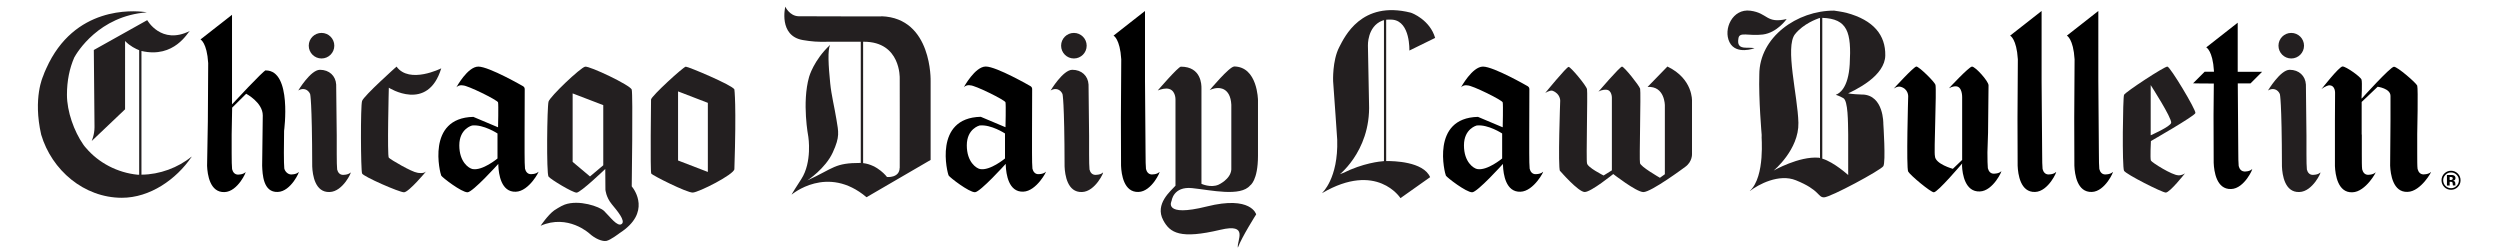
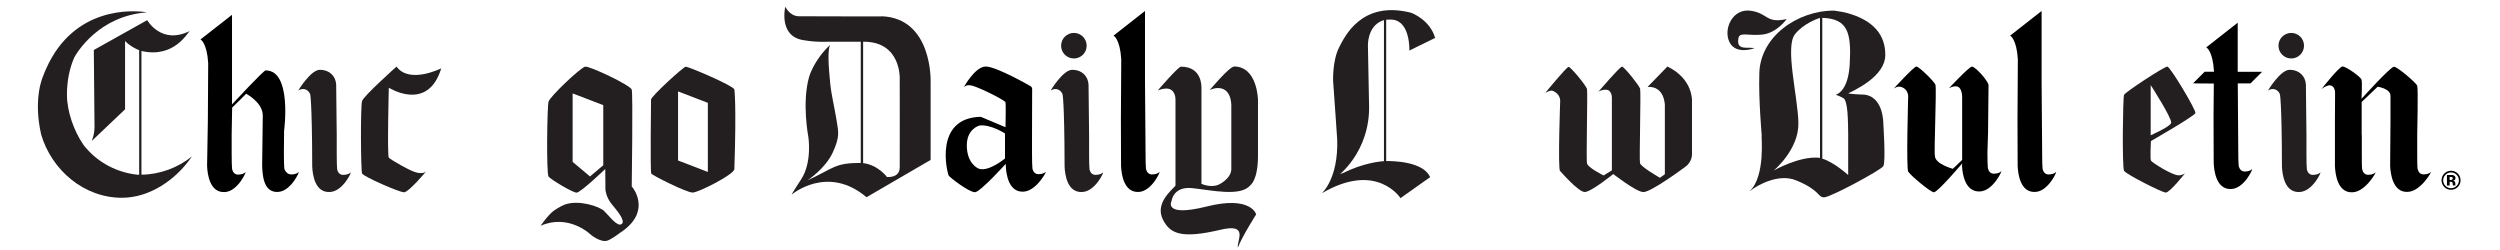
<svg xmlns="http://www.w3.org/2000/svg" id="Layer_1" data-name="Layer 1" viewBox="0 0 360 36">
  <defs>
    <style>
      .cls-1 {
        filter: url(#drop-shadow-1);
      }

      .cls-2 {
        fill: #231f20;
      }
    </style>
    <filter id="drop-shadow-1" x="5.07" y=".59" width="348.87" height="34.72" filterUnits="userSpaceOnUse">
      <feOffset dx=".38" dy=".38" />
      <feGaussianBlur result="blur" stdDeviation=".27" />
      <feFlood flood-color="#231f20" flood-opacity=".5" />
      <feComposite in2="blur" operator="in" />
      <feComposite in="SourceGraphic" />
    </filter>
  </defs>
  <g class="cls-1">
    <path d="M353.53,26.56c-.27.26-.59.39-.96.39s-.71-.13-.97-.4-.4-.59-.4-.97.14-.73.43-1c.27-.25.58-.37.94-.37s.7.13.97.4c.27.27.4.59.4.97s-.14.72-.41.98ZM351.77,24.79c-.22.22-.33.49-.33.79s.11.59.33.81c.22.22.49.33.8.33s.58-.11.8-.33c.22-.22.33-.49.33-.81s-.11-.57-.33-.79c-.22-.23-.49-.34-.8-.34s-.58.11-.8.34ZM351.98,26.34v-1.52c.09,0,.23,0,.42,0,.19,0,.29,0,.31,0,.12,0,.22.03.3.08.13.07.2.19.2.36,0,.13-.04.22-.11.28-.07.06-.16.09-.26.1.1.02.17.05.22.09.09.07.13.19.13.34v.14s0,.03,0,.04c0,.01,0,.03.01.04v.04s-.36,0-.36,0c-.01-.05-.02-.12-.03-.21,0-.09-.01-.15-.02-.19-.02-.05-.06-.09-.11-.11-.03-.01-.07-.02-.14-.02h-.09s-.08,0-.08,0v.54h-.4ZM352.7,25.13c-.05-.02-.13-.03-.23-.03h-.1v.44h.15c.09,0,.16-.02.22-.06.05-.04.08-.1.08-.18s-.04-.14-.12-.17Z" />
    <path class="cls-2" d="M105.37,12.49c-.31-.62-6.66-3.29-7-3.27s-4.95,4.23-5,4.73c0,0-.13,10.39.03,10.66s5.12,2.76,5.97,2.74,5.97-2.61,6-3.38c.31-9.41,0-11.48,0-11.48ZM101.55,24.38l-4.29-1.65v-9.95s4.29,1.65,4.29,1.65v9.95Z" />
    <path class="cls-2" d="M61.01,24.27s-2.51,3.02-3.21,3.04c-.63.02-5.86-2.26-6.04-2.71-.19-.48-.24-9.74,0-10.44.26-.76,4.96-4.95,4.96-4.95,1.86,2.56,6.44.25,6.44.25-1.94,6.38-7.55,2.79-7.55,2.79,0,0-.25,9.84,0,10.08.32.32,3.27,2.04,4.1,2.16,0,0,.93.22,1.31-.22Z" />
    <path class="cls-2" d="M224.26,24.27c-.32-.58.03-10.15.03-10.15,0,0,.03-1-1.1-1.43-.35-.13-1.06.32-1.06.32,0,0,3.07-3.76,3.37-3.76s2.54,2.68,2.65,3.21-.14,10.3,0,10.65c0,.59,2.39,1.78,2.39,1.78l1.19-.74v-10.45s.02-1.11-.81-1.16c0,0-.56-.06-1.13.28,0,0,3.1-3.61,3.4-3.61s2.48,2.72,2.61,3.19-.14,10.42-.02,10.69c0,.49,2.87,2.13,2.87,2.13l.71-.51v-9.91s.01-2.82-2.49-2.66l2.86-2.94c3.71,1.78,3.54,4.96,3.54,4.96v7.62s.08,1.12-.99,1.88c0,0-4.93,3.67-6.03,3.62-1.04-.04-4.32-2.6-4.32-2.6,0,0-3.19,2.59-4.11,2.59s-3.53-3.02-3.53-3.02Z" />
    <path class="cls-2" d="M313.29,24.86c-.87,0-3.81-1.84-3.94-2.12s0-2.81,0-2.81c0,0,6.36-3.63,6.41-4.04.06-.51-3.61-6.62-4.03-6.68-.39-.06-6.05,3.65-6.25,4.07-.17.35-.29,10.38,0,10.93.27.5,5.49,3.14,6.01,3.14.59,0,2.77-2.77,2.77-2.77-.5.34-.97.29-.97.29ZM309.32,19.1v-7.23s3.05,4.73,2.95,5.43c-.08.54-2.95,1.8-2.95,1.8Z" />
    <path class="cls-2" d="M252.27,6.56h0s-.17-.07-1.2-.07-1.28-.45-1.11-1.39c.17-.94,1.46-.26,3.51-.51,2.06-.26,3.43-2.23,3.43-2.23-3,.69-2.66-.86-5.23-1.2-2.57-.34-3.94,2.66-3,4.54.94,1.88,3.6.86,3.6.86Z" />
    <path d="M282.17,23.16s-3.53,4.17-4.08,4.15c-.47-.01-3.39-2.45-3.69-2.98s0-10.85,0-10.85c0,0,.03-1.09-1.13-1.37-.45-.11-.96.28-.96.28,0,0,2.9-3.19,3.27-3.19s2.66,2.22,2.75,2.66c.17.77-.24,9.84-.08,10.21,0,1.16,2.58,1.86,2.58,1.86l1.34-1.28v-9.04s.04-1.56-.92-1.56c0,0-.42-.04-.98.28,0,0,2.89-3.12,3.32-3.12.48,0,2.37,2.09,2.38,2.69l-.07,6.84-.09,2.82c0,1.04.02,1.9.06,2.28.12.46.38.77.81.79,0,0,.75.03,1.11-.34.23-.24-1.14,2.85-3.08,2.9-2.1.09-2.51-2.48-2.56-3.71" />
    <path d="M339.72,19v2.72c0,1.04,0,1.9.05,2.28.12.46.38.77.81.79,0,0,.75.03,1.11-.34.23-.24-1.39,2.82-3.33,2.86-2.1.09-2.46-2.54-2.51-3.78v-6.56s.02-3.91.02-3.91c0,0,.08-1.21-.9-1.15,0,0-.53.09-1.07.56,0,0,2.55-3.28,3.05-3.28s2.61,1.49,2.73,1.9,0,2.7,0,2.7h.05s4.11-4.56,4.62-4.56,3.2,2.33,3.35,2.72,0,6.99,0,6.99v2.72c0,1.04,0,1.9.05,2.28.12.46.38.77.81.79,0,0,.75.03,1.11-.34.23-.24-1.42,2.82-3.36,2.86-2.1.09-2.46-2.54-2.51-3.78l.05-6.51s0-3.07,0-3.53c0-1.08-1.85-1.32-1.85-1.32l-2.3,2.19v4.69Z" />
    <path class="cls-2" d="M177.34,9.2c-.69,0-3.53,3.4-3.53,3.4h0s.56-.3,1.17-.3c.16,0,1.82-.12,1.95,2.4v9.34c-.11,1.41-1.85,2.18-1.85,2.18-1.14.49-2.45-.13-2.45-.13,0,0,0-13.39,0-13.8s0-3.07-2.96-3.07c-.39,0-3.33,3.42-3.33,3.42h.01s.65-.27,1.21-.27c1.37,0,1.33,1.56,1.33,1.56v12.43c-.65.74-3.03,2.62-1.76,4.98.98,1.83,2.45,2.74,8.22,1.37,4.16-.99,2.35,1.55,2.52,2.58h0c.56-1.53,2.64-4.8,2.64-4.8,0,0-.71-2.74-7.1-1.14-6.4,1.6-5.08-.8-5.08-.8,0,0,.23-2.13,2.97-1.84,2.74.29,6.97,1.27,8.34-.39,0,0,1.13-.68,1.13-4.28,0-2.51,0-7.99,0-7.99,0,0-.04-4.86-3.47-4.86Z" />
    <polygon class="cls-2" points="158.08 23.88 158.08 23.88 158.09 23.88 158.08 23.88" />
    <polygon class="cls-2" points="333.09 23.88 333.1 23.88 333.1 23.88 333.09 23.88" />
    <path d="M166.56,24.4c-.36.37-1.11.34-1.11.34-.43-.02-.7-.34-.81-.79-.04-.38-.06-1.23-.06-2.28l-.08-10.34V1.2s-4.53,3.55-4.53,3.55c0,0,.93.45,1.11,3.41,0,0-.02,4.33-.05,8.39v.45s.02,6.48.02,6.48c.05,1.24.4,3.86,2.51,3.78,1.94-.05,3.24-3.1,3.01-2.86Z" />
    <path d="M37.89,9.74c-.31,0-4.86,4.91-4.86,4.91V1.75s-4.54,3.55-4.54,3.55c0,0,.93.45,1.11,3.41,0,0-.02,4.33-.05,8.39l-.11,6.4c.05,1.24.4,3.86,2.51,3.78,1.94-.05,3.24-3.1,3.01-2.86-.36.37-1.11.34-1.11.34-.43-.02-.7-.34-.81-.79-.04-.38-.06-1.23-.06-2.28v-2.72c.03-2.01.07-3.85.07-3.85l2.02-2s2.39,1.25,2.39,3.12l-.09,7.24c.05,1.24.14,3.86,2.24,3.78,1.94-.05,3.24-3.1,3.01-2.86-.36.37-1.11.34-1.11.34-.43-.02-.83-.39-.95-.85-.04-.38-.06-1.23-.06-2.28l.03-3.16s1.18-8.69-2.64-8.69Z" />
    <path d="M295.67,24.4c-.36.37-1.11.34-1.11.34-.43-.02-.7-.34-.81-.79-.04-.38-.06-1.23-.06-2.28l-.08-10.34V1.2s-4.53,3.55-4.53,3.55c0,0,.93.45,1.11,3.41,0,0-.02,4.33-.05,8.39v.45s.02,6.48.02,6.48c.05,1.24.4,3.86,2.51,3.78,1.94-.05,3.24-3.1,3.01-2.86Z" />
-     <path d="M303.84,24.4c-.36.37-1.11.34-1.11.34-.43-.02-.7-.34-.81-.79-.04-.38-.06-1.23-.06-2.28l-.08-10.34V1.2s-4.53,3.55-4.53,3.55c0,0,.93.45,1.11,3.41,0,0-.02,4.33-.05,8.39v.45s.02,6.48.02,6.48c.05,1.24.4,3.86,2.51,3.78,1.94-.05,3.24-3.1,3.01-2.86Z" />
    <path d="M322.8,24.31c-.43-.02-.7-.34-.81-.79-.04-.38-.06-1.23-.06-2.28l-.07-9.61c1.06,0,1.83,0,1.83,0l1.67-1.67h-3.51V2.89s-4.53,3.55-4.53,3.55c0,0,.93.45,1.11,3.41,0,0,0,.03,0,.1h-1.34l-1.67,1.67s1.37.03,2.99.03c0,1.06-.02,2.56-.04,4.48v.45s.02,6.48.02,6.48c.05,1.24.4,3.86,2.51,3.78,1.94-.05,3.24-3.1,3.01-2.86-.36.37-1.11.34-1.11.34Z" />
-     <circle class="cls-2" cx="45.92" cy="6.2" r="1.84" />
    <path class="cls-2" d="M50.09,24.47c-.36.36-1.11.33-1.11.33-.43-.02-.7-.33-.81-.77-.04-.37-.06-1.2-.06-2.22v-2.65s-.08-7.36-.08-7.36c-.07-1.26-1-2.13-2.34-2.13s-3.12,2.98-3.12,2.98c.68-.42,1.4-.19,1.71.51,0,0,.28.88.3,10.43.05,1.21.4,3.77,2.51,3.68,1.94-.05,3.24-3.02,3.01-2.79Z" />
-     <path d="M77.14,24.36c-.36.37-1.11.34-1.11.34-.43-.02-.7-.34-.81-.79-.04-.38-.06-1.23-.06-2.28v-2.72s0,0,0,0c.01-2.96.02-6.48.02-6.48,0,0,0-.26-.23-.39,0,0-4.9-2.83-6.45-2.83s-3.16,2.98-3.16,2.98c.41-.41.93-.27.93-.27.63-.04,4.99,2.11,5.07,2.44s0,3.59,0,3.59l-3.56-1.5c-6.85.15-4.77,8.19-4.62,8.46.15.27,2.91,2.4,3.78,2.4.75,0,4.42-4.07,4.42-4.07,0,0,0,.02.02.04v.17c.05,1.24.4,3.86,2.51,3.78,1.94-.05,3.48-3.1,3.25-2.86ZM71.26,22.44s-2.17,1.81-3.61,1.52c-.52-.11-1.89-1-1.89-3.41s1.84-2.86,1.84-2.86c1.64-.18,3.66,1.15,3.66,1.15v3.61Z" />
    <path d="M150.21,24.36c-.36.37-1.11.34-1.11.34-.43-.02-.7-.34-.81-.79-.04-.38-.06-1.23-.06-2.28v-2.72s.02-6.49.02-6.49c0,0,0-.26-.23-.39,0,0-4.9-2.83-6.45-2.83s-3.16,2.98-3.16,2.98c.41-.41.93-.27.93-.27.63-.04,4.99,2.11,5.07,2.44s0,3.59,0,3.59l-3.56-1.5c-6.85.15-4.81,8.14-4.62,8.46.17.28,2.91,2.4,3.78,2.4.75,0,4.42-4.07,4.42-4.07,0,0,0,.02.02.04v.17c.05,1.24.4,3.86,2.51,3.78,1.94-.05,3.48-3.1,3.25-2.86ZM144.34,22.44s-2.17,1.81-3.61,1.52c-.52-.11-1.89-1-1.89-3.41s1.84-2.86,1.84-2.86c1.64-.18,3.66,1.15,3.66,1.15v3.61Z" />
-     <path d="M221.81,24.36c-.36.37-1.11.34-1.11.34-.43-.02-.7-.34-.81-.79-.04-.38-.06-1.23-.06-2.28v-2.72s0,0,0,0c.01-2.96.02-6.48.02-6.48,0,0,0-.26-.23-.39,0,0-4.9-2.83-6.45-2.83s-3.16,2.98-3.16,2.98c.41-.41.93-.27.93-.27.63-.04,4.99,2.11,5.07,2.44.08.33,0,3.59,0,3.59l-3.56-1.5c-6.85.15-4.77,8.19-4.62,8.46.15.27,2.91,2.4,3.78,2.4.75,0,4.42-4.07,4.42-4.07,0,0,0,.02.02.04v.17c.05,1.24.4,3.86,2.51,3.78,1.94-.05,3.48-3.1,3.25-2.86ZM215.93,22.44s-2.17,1.81-3.61,1.52c-.52-.11-1.89-1-1.89-3.41s1.84-2.86,1.84-2.86c1.64-.18,3.66,1.15,3.66,1.15v3.61Z" />
    <circle class="cls-2" cx="154.26" cy="6.2" r="1.84" />
    <path class="cls-2" d="M158.43,24.47c-.36.36-1.11.33-1.11.33-.43-.02-.7-.33-.81-.77-.04-.37-.06-1.2-.06-2.22v-2.65s-.08-7.36-.08-7.36c-.07-1.26-1-2.13-2.34-2.13s-3.12,2.98-3.12,2.98c.68-.42,1.4-.19,1.71.51,0,0,.28.88.3,10.43.05,1.21.4,3.77,2.51,3.68,1.94-.05,3.24-3.02,3.01-2.79Z" />
    <circle class="cls-2" cx="329.56" cy="6.2" r="1.84" />
    <path class="cls-2" d="M333.73,24.47c-.36.36-1.11.33-1.11.33-.43-.02-.7-.33-.81-.77-.04-.37-.06-1.2-.06-2.22v-2.65s-.08-7.36-.08-7.36c-.07-1.26-1-2.13-2.34-2.13s-3.12,2.98-3.12,2.98c.68-.42,1.4-.19,1.71.51,0,0,.28.88.3,10.43.05,1.21.4,3.77,2.51,3.68,1.94-.05,3.24-3.02,3.01-2.79Z" />
    <path class="cls-2" d="M90.59,26.45s.19-13.15,0-13.93c-.19-.63-6.07-3.42-6.71-3.3-.66.12-5.05,4.29-5.27,5.03-.21.72-.32,10.39,0,10.8.32.41,3.46,2.31,4.04,2.31s4.13-3.41,4.13-3.41l.02,2.98s.07,1.07.92,2.1c.77.93,2.01,2.39,1.43,2.84-.62.48-1.7-1.06-2.55-1.88-.64-.62-3.59-1.65-5.66-.91-.58.21-1.52.84-1.52.84-.9.65-1.95,2.21-1.95,2.21,3.94-1.73,7.02,1.11,7.02,1.11.83.76,1.86,1.18,2.45,1.07.59-.11,1.9-1.12,1.9-1.12,4.58-2.94,2.14-6.27,1.76-6.72ZM86.49,23.42l-1.91,1.61-2.5-2.1v-9.86s4.41,1.69,4.41,1.69v8.66Z" />
    <path class="cls-2" d="M27.19,22.18c-1.89,1.57-4.61,2.58-7.16,2.59-.01,0-.02,0-.04,0V6.96c4.75,1.11,6.71-2.75,6.96-2.88-4.11,2.06-6.13-1.56-6.13-1.56l-7.69,4.3h0s.1,10.58.1,11.11c0,1.11-.41,2-.41,2l4.81-4.57V5.52c.7.74,1.57,1.15,2.03,1.33v17.93s-.04,0-.07,0h0s-.05,0-.07,0c-.03,0-.05,0-.08,0-2.91-.29-5.62-1.71-7.44-3.86,0,0,0,0,0,0-.06-.05-.22-.26-.32-.39h0s0,0,0,0c-.04-.06-.07-.1-.07-.1-1.32-1.89-2.35-4.75-2.35-7.16,0-2.04.38-3.83,1.05-5.37.39-.71,3.53-5.98,10.45-6.5,0,0-.1-.02-.29-.05-1.68-.22-10.17-.87-14.19,8.13-.17.35-.32.72-.45,1.1,0,0-1.49,3.13-.28,8.43h0c1.52,5.11,6.16,9.09,11.62,9.09,4.05,0,7.83-2.65,10.03-5.88h0Z" />
    <g>
      <path class="cls-2" d="M119.14,6.09s0,0,0,.01c0,0,0,0,.01-.01h0Z" />
      <path class="cls-2" d="M126.53,1.98s-10.95,0-11.91-.02c-1.31-.03-1.92-1.38-1.92-1.38,0,0-1.02,4.2,2.54,4.81,1.2.2,2.1.29,3.76.24h4.57s0,17.45,0,17.45c-3.8,0-3.81.73-7.69,2.52,0,0,2.59-1.69,3.66-4.03,1.05-2.29.82-2.93.53-4.73-.29-1.8-.73-3.51-.9-5.22-.26-2.58-.38-4.79-.02-5.53-2.36,2.2-3.02,4.6-3.02,4.6-1.06,3.73-.11,8.63-.11,8.63,0,0,.58,3.64-1.02,6.1-1.65,2.54-1.39,2.26-1.39,2.26v-.03s5.14-4.41,10.79.37l9.23-5.37v-11.33s.27-9.11-7.08-9.36ZM129.17,23.79c-.02,1.49-1.82,1.32-1.82,1.32,0,0-1.29-1.75-3.44-2V5.63s.07,0,.11,0h0c5.34,0,5.16,5.26,5.16,5.26,0,0,.02,11.5,0,12.91Z" />
    </g>
    <path class="cls-2" d="M199.23,22.8V2.46c.49-.05.97,0,.97,0,2.53.31,2.37,4.44,2.37,4.44l3.71-1.82c-.74-2.57-3.3-3.59-3.53-3.64-7.11-1.78-9.52,3.51-10.28,4.97-1.01,1.95-.88,4.91-.88,4.91.14,1.78.59,8.43.59,8.43.17,5.59-2.18,7.66-2.18,7.66v.02c7.89-4.62,11.29.72,11.29.72l4.27-3.02c-.98-2.26-5.3-2.33-6.32-2.32ZM192.96,24.55c-.19.09-.33.11-.36.14-.73.51,4.45-3,4.16-10.16l-.16-8.34s-.11-2.73,2.05-3.59c.08-.03.17-.06.26-.08v20.3c-.54.04-3.01.27-5.94,1.74Z" />
    <path class="cls-2" d="M267.84,13.24c-1.72-.06-2.09-.18-2.09-.18,0,0,1.63-.7,3.06-1.8,1.27-.98,2.27-2.24,2.29-3.65.05-2.91-1.65-5.08-5.58-6.14-.57-.15-1.79-.32-1.79-.32-5.32-.02-10.77,3.81-10.77,9.22v-.03s0,.03,0,.03c-.11,3.51.34,8.65.34,8.65v.29c-.08-.26.58,5.7-1.71,7.81h.03c1.19-.93,4.17-2.53,6.61-1.54,3.49,1.41,3.13,2.46,4.05,2.46s8.17-3.91,8.54-4.49c.37-.58,0-6.11,0-6.11,0,0,.08-4.1-2.99-4.21ZM261.52,22.33h0c-2.85-.24-6.49,1.85-6.49,1.85,0,0,3.65-3.01,3.56-6.88-.09-3.87-1.97-10.92-.48-12.77,1.22-1.51,3.13-2.17,3.42-2.28.07-.02.12-.03.17-.04v20.16c-.06-.01-.12-.03-.18-.04ZM262.03,22.45V2.19c3.65.13,4.21,2.07,3.95,6.68-.2,3.48-1.53,4.23-1.99,4.39v.02s.45.12,1.07.47c.69.4.67,3.43.7,5.24v5.84s-2-1.84-3.74-2.37Z" />
  </g>
</svg>